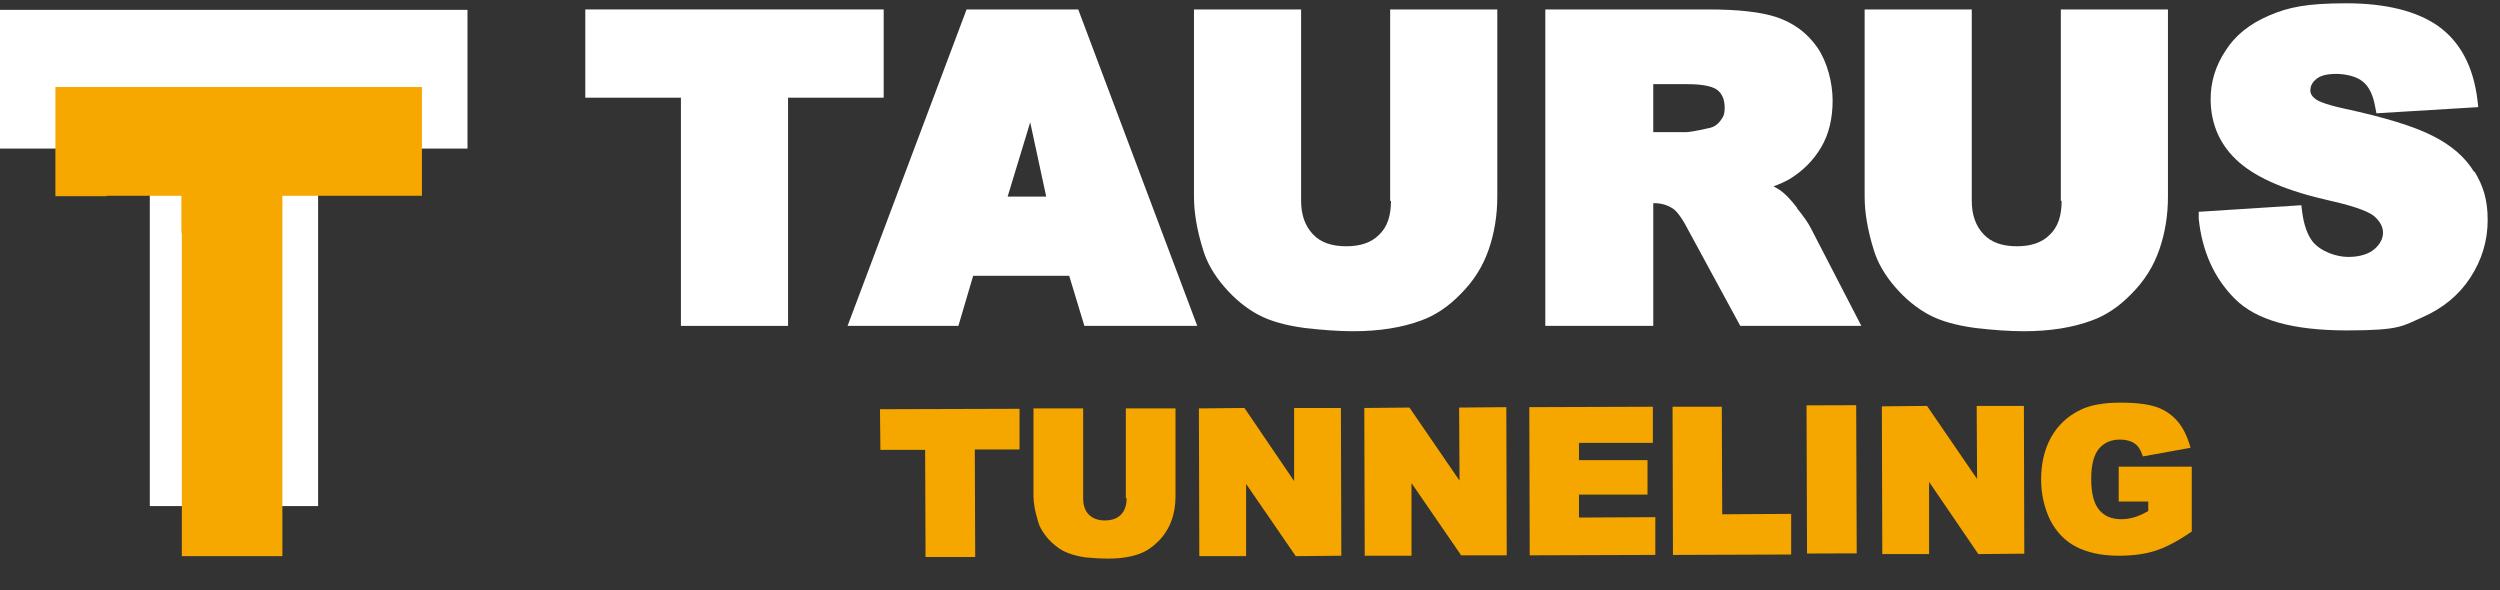
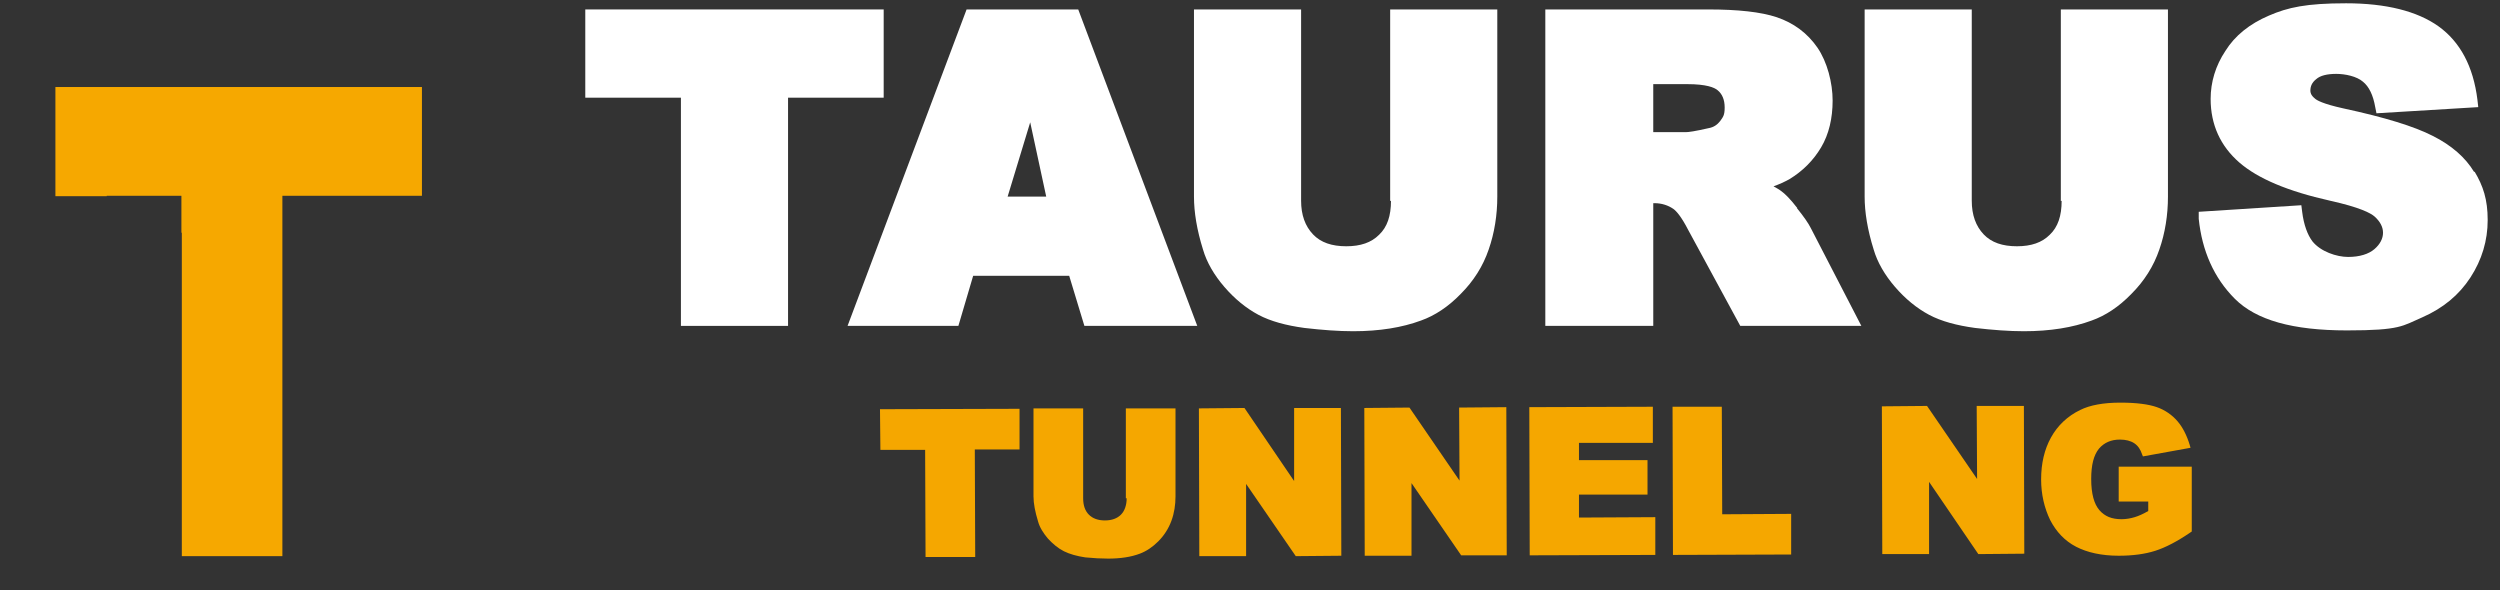
<svg xmlns="http://www.w3.org/2000/svg" id="Layer_1" version="1.1" viewBox="0 0 609.1 143.8">
  <rect x="0" y="0" width="609.1" height="143.8" fill="#333333" stroke="none" />
  <defs>
    <style>
      .st0 {
        fill: #f5a700;
      }

      .st1 {
        fill: #fff;
      }

      .st2 {
        fill: #f6a800;
      }
    </style>
  </defs>
  <g>
    <polygon class="st0" points="214.5 109.6 225.4 109.6 225.5 135.7 237.6 135.7 237.5 109.5 248.4 109.5 248.4 99.6 214.4 99.7 214.5 109.6" />
    <path class="st0" d="M274.5,121.4c0,1.7-.5,3.1-1.4,4-.9.9-2.2,1.4-3.9,1.4-1.7,0-3-.5-3.9-1.4-.9-.9-1.4-2.2-1.4-4v-21.9c0,0-12.1,0-12.1,0v21.4c0,1.8.4,3.8,1.1,6.1.4,1.5,1.3,2.9,2.4,4.2,1.2,1.3,2.5,2.4,3.9,3.1,1.4.7,3.2,1.2,5.2,1.5,2,.2,3.9.3,5.6.3,3,0,5.6-.4,7.7-1.2,1.6-.6,3.1-1.6,4.5-3,1.4-1.4,2.5-3.1,3.2-5,.7-1.9,1-3.9,1-6v-21.4c0,0-12.1,0-12.1,0v21.9Z" />
    <polygon class="st0" points="315.3 117.2 303.2 99.4 292.1 99.5 292.2 135.5 303.6 135.5 303.6 117.9 315.7 135.5 326.8 135.4 326.7 99.4 315.3 99.4 315.3 117.2" />
    <polygon class="st0" points="355.6 117.1 343.4 99.3 332.4 99.4 332.5 135.4 343.9 135.4 343.9 117.7 356 135.3 367.1 135.3 367 99.2 355.5 99.3 355.6 117.1" />
    <polygon class="st0" points="384.7 120.5 401.4 120.5 401.4 112.1 384.7 112.1 384.7 107.9 402.7 107.9 402.7 99.1 372.6 99.2 372.7 135.3 403.3 135.2 403.3 126 384.7 126.1 384.7 120.5" />
    <polygon class="st0" points="419.5 99.1 407.5 99.1 407.6 135.2 436.4 135.1 436.4 125.2 419.6 125.3 419.5 99.1" />
-     <rect class="st0" x="440.2" y="99" width="12.1" height="36.1" transform="translate(-.4 1.3) rotate(-.2)" />
    <polygon class="st0" points="481.7 116.7 469.5 98.9 458.5 99 458.6 135 470 135 470 117.4 482 135 493.2 134.9 493.1 98.9 481.6 98.9 481.7 116.7" />
    <path class="st0" d="M516.2,113.7v8.5s7.2,0,7.2,0v2.3c-1.2.7-2.3,1.2-3.3,1.5-1,.3-2.1.5-3.2.5-2.4,0-4.1-.7-5.4-2.2-1.3-1.5-2-4-2-7.6,0-3.4.6-5.8,1.9-7.4,1.3-1.5,3-2.2,5.1-2.2,1.4,0,2.6.3,3.5.9.9.6,1.5,1.5,1.9,2.7l.2.5,11.6-2.1-.2-.7c-.7-2.3-1.7-4.3-3-5.8-1.3-1.5-3-2.7-5-3.4-2-.7-4.9-1.1-8.9-1.1-4.1,0-7.4.6-9.8,1.8-3.1,1.5-5.5,3.8-7.1,6.7-1.6,2.9-2.4,6.3-2.4,10.2,0,3.7.8,7,2.2,9.9,1.5,2.9,3.6,5.1,6.3,6.5,2.7,1.4,6.2,2.2,10.4,2.2,3.4,0,6.4-.4,8.9-1.2,2.5-.8,5.4-2.3,8.6-4.5l.3-.2v-15.8s-17.9,0-17.9,0Z" />
  </g>
  <polygon class="st1" points="215.3 2.3 142.6 2.3 142.6 23.8 165.9 23.8 165.9 79.4 192 79.4 192 23.8 215.3 23.8 215.3 2.3" />
  <path class="st1" d="M235.5,2.3l-29,77.1h27l3.6-12.2h23.4l3.7,12.2h27.5L262.7,2.3h-27.2ZM254.9,47.9h-9.4l5.5-18.1,3.9,18.1Z" />
  <path class="st1" d="M338.9,48.9c0,3.7-.9,6.4-2.9,8.3-1.9,1.9-4.5,2.8-8,2.8s-6.2-.9-8.1-2.9c-1.9-2-2.9-4.7-2.9-8.2V2.3h-26.1v45.6c0,3.8.7,8.1,2.2,12.9.9,3.1,2.7,6.2,5.2,9.1,2.5,2.9,5.3,5.2,8.3,6.8,3,1.6,6.8,2.6,11.2,3.2,4.3.5,8.3.8,11.9.8,6.4,0,11.9-.9,16.5-2.6,3.4-1.2,6.7-3.4,9.7-6.5,3.1-3.1,5.4-6.7,6.8-10.8,1.4-4,2.1-8.4,2.1-12.9V2.3h-26.1v46.7Z" />
  <path class="st1" d="M437.9,50.7c-1.7-2.2-3-3.5-4-4.2-.5-.4-1.1-.7-1.8-1.1,1.4-.5,2.7-1.1,3.8-1.7,3.3-2,5.9-4.6,7.8-7.8,1.9-3.2,2.8-7.1,2.8-11.4s-1.3-9.4-3.7-12.9c-2.5-3.6-5.8-6-9.9-7.4-3.9-1.3-9.5-1.9-16.7-1.9h-39.7v77.1h26.3v-29.9h.3c1.7,0,3.3.5,4.6,1.4.7.5,1.9,1.8,3.6,5.1l12.7,23.4h29.5l-12.3-23.8c-.6-1.2-1.7-2.8-3.4-4.9M402.8,20.5h8.3c4.6,0,6.6.8,7.4,1.5,1.1.9,1.7,2.3,1.7,4.2s-.4,2.3-1.1,3.3c-.7.9-1.6,1.5-2.7,1.7-3.5.8-5,1-5.7,1h-7.9v-11.6Z" />
  <path class="st1" d="M502.3,48.9c0,3.7-.9,6.4-2.9,8.3-1.9,1.9-4.5,2.8-8,2.8s-6.2-.9-8.1-2.9c-1.9-2-2.9-4.7-2.9-8.2V2.3h-26.1v45.6c0,3.8.7,8.1,2.2,12.9.9,3.1,2.7,6.2,5.2,9.1,2.5,2.9,5.3,5.2,8.3,6.8,3,1.6,6.8,2.6,11.2,3.2,4.3.5,8.3.8,11.9.8,6.4,0,11.9-.9,16.5-2.6,3.4-1.2,6.7-3.4,9.7-6.5,3.1-3.1,5.4-6.7,6.8-10.8,1.4-4,2.1-8.4,2.1-12.9V2.3h-26.1v46.7Z" />
  <path class="st1" d="M602.8,41.9c-2.1-3.5-5.5-6.5-10.1-8.8-4.5-2.3-11.6-4.5-21.8-6.7-5-1.1-6.5-2-6.9-2.4-1-.8-1.1-1.5-1.1-1.9,0-1.1.4-2,1.4-2.8,1-.9,2.7-1.3,4.9-1.3s5,.6,6.5,1.9c1.5,1.2,2.5,3.3,3,6.2l.3,1.5,24.8-1.5-.2-1.8c-1-8.1-4.2-14.1-9.5-17.9-5.2-3.7-12.8-5.6-22.5-5.6s-14.2,1-18.8,3c-4.7,2-8.3,4.9-10.6,8.6-2.4,3.6-3.6,7.6-3.6,11.7,0,6.3,2.4,11.5,7,15.5,4.5,3.9,11.8,7,22.1,9.3,7.2,1.6,9.9,3,10.9,3.9,1.3,1.2,2,2.5,2,3.9s-.7,2.8-2.1,4c-1.4,1.2-3.6,1.9-6.4,1.9s-6.7-1.3-8.7-3.8c-1.2-1.6-2.1-4-2.5-7.2l-.2-1.6-25,1.6v1.7c.8,7.8,3.7,14.4,8.8,19.5,5.2,5.2,14.1,7.7,27.3,7.7s13.5-1.1,18.4-3.2c5-2.2,8.9-5.4,11.7-9.7,2.8-4.3,4.2-9,4.2-14s-1.1-8.3-3.2-11.8" />
  <g>
-     <polygon class="st1" points="113.9 2.4 0 2.4 0 36.2 36.5 36.2 36.5 123.3 77.5 123.3 77.5 36.2 113.9 36.2 113.9 2.4" />
    <polygon class="st2" points="102.8 21.2 13.5 21.2 13.5 47.8 26 47.8 26 47.7 44.2 47.7 44.2 56.7 44.3 56.7 44.3 135.5 68.8 135.5 68.8 47.7 102.8 47.7 102.8 21.2" />
  </g>
</svg>